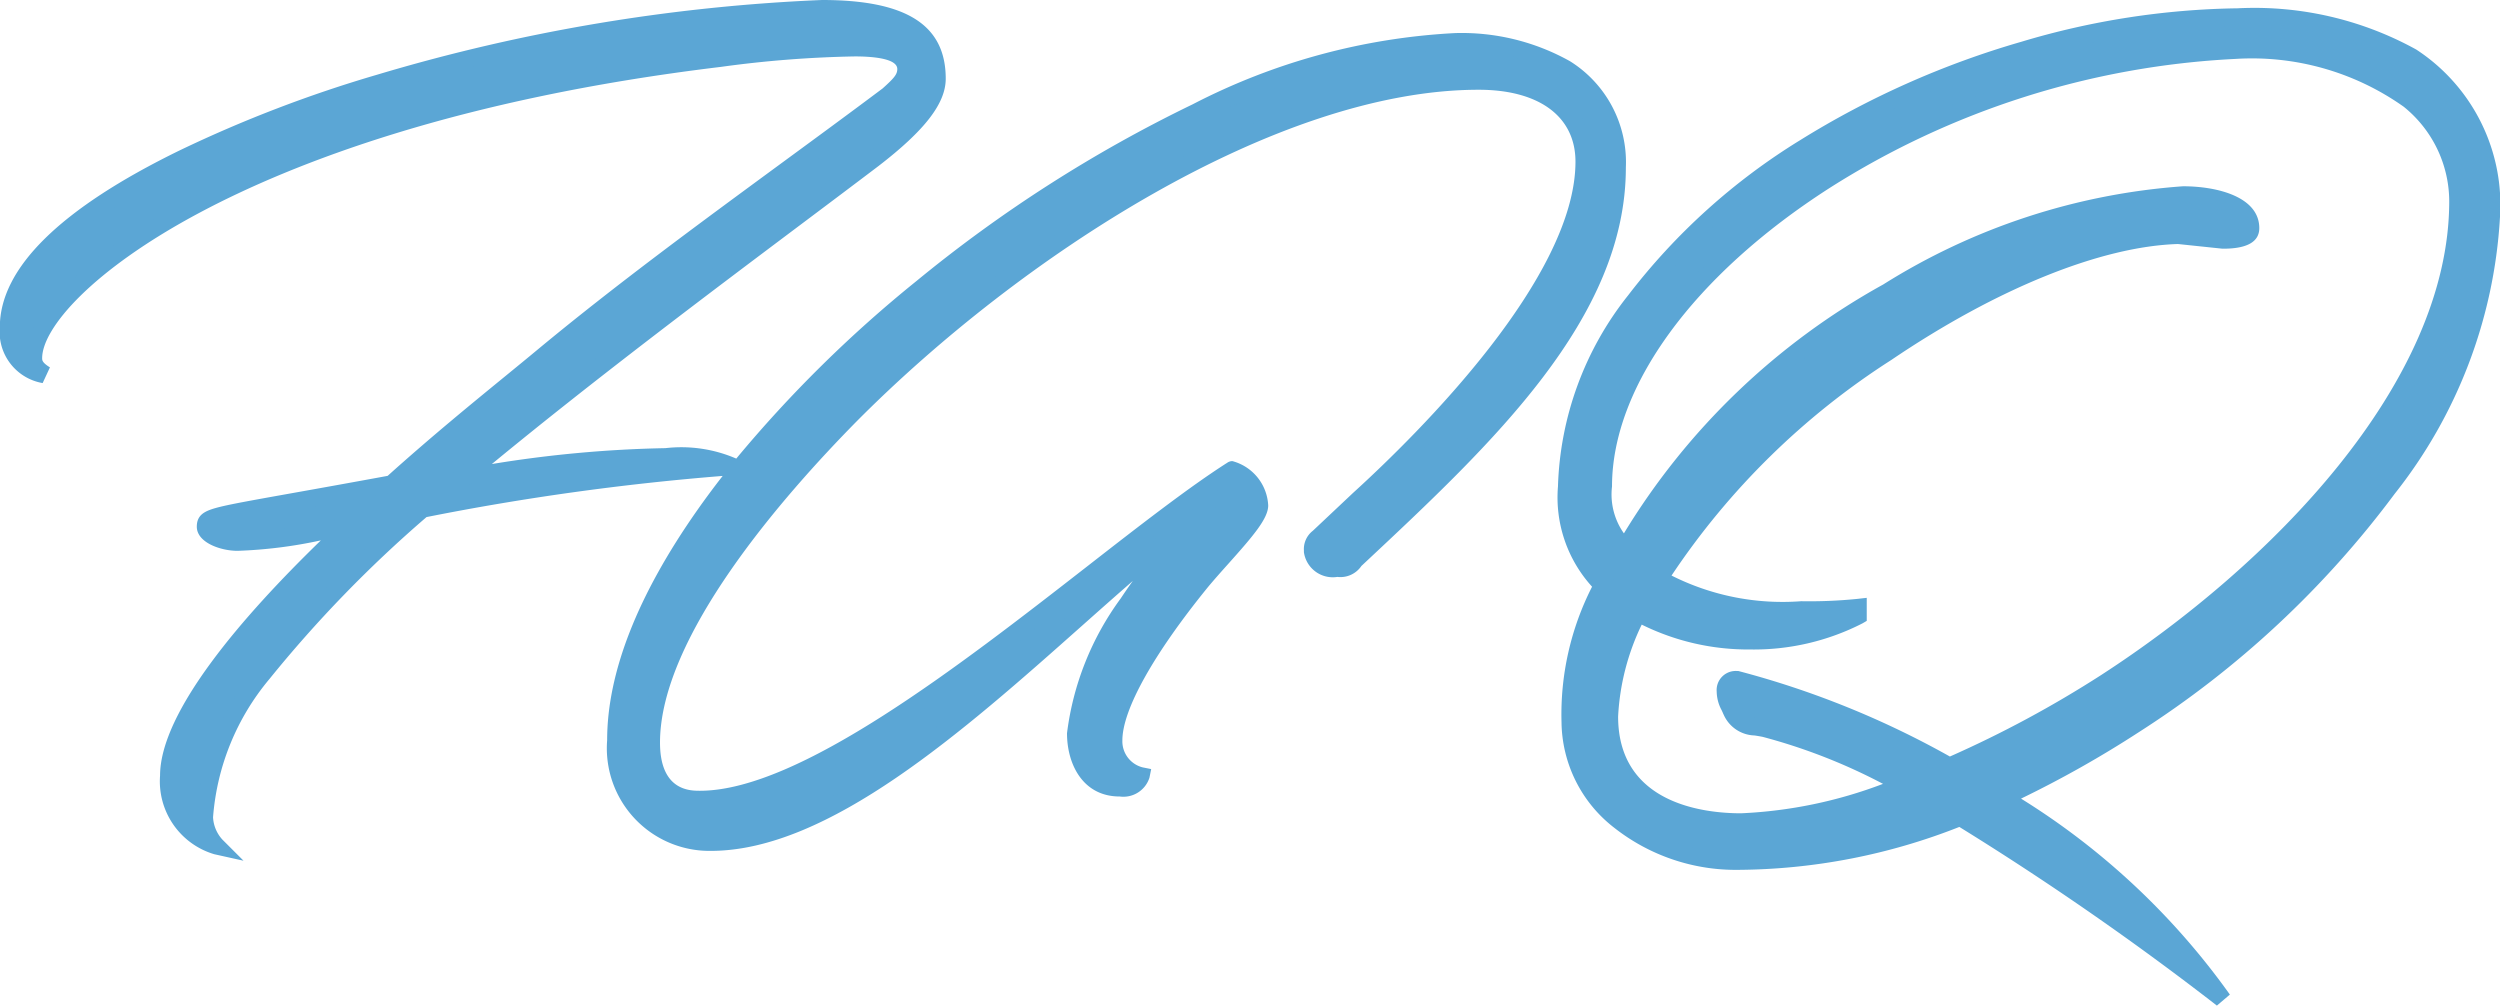
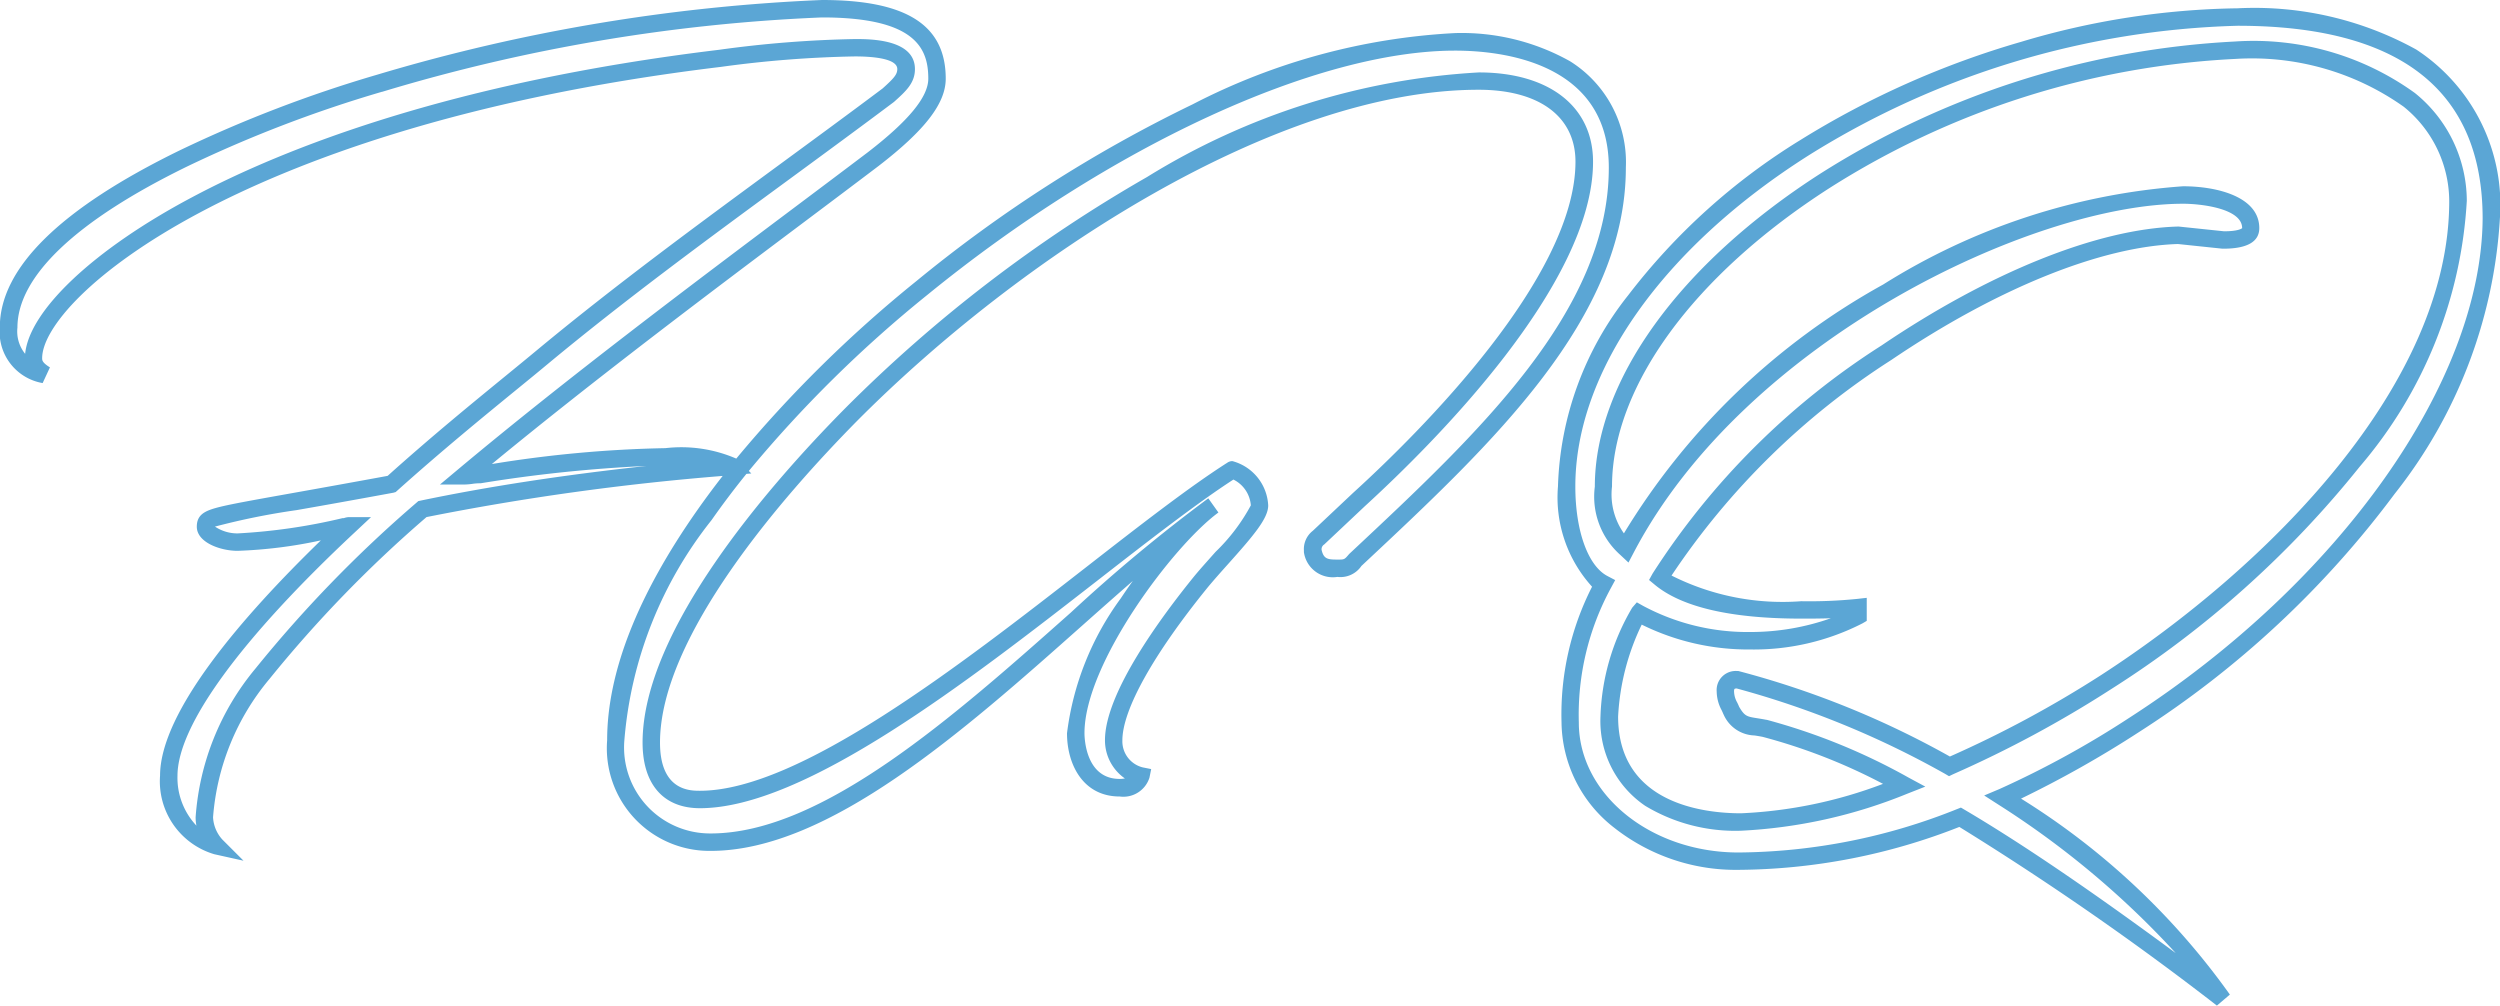
<svg xmlns="http://www.w3.org/2000/svg" width="71.696" height="28.839" viewBox="0 0 71.696 28.839">
  <g transform="translate(-132.818 -242.14)">
-     <path d="M11.05-8.976c-5.168.952-5.338.884-5.338,1.224,0,.238.51.442.918.442a16.739,16.739,0,0,0,3.06-.442c.034,0,.1-.034.136-.034C7.14-5.27,4.658-2.414,4.658-.612a1.929,1.929,0,0,0,1.36,2.006,1.27,1.27,0,0,1-.34-.816A7.263,7.263,0,0,1,7.344-3.536a36.635,36.635,0,0,1,4.59-4.726,73.312,73.312,0,0,1,8.874-1.224s-.272-.272-1.9-.272a37.2,37.2,0,0,0-5.338.51c-.17,0-.272.034-.442.034,3.944-3.3,8.636-6.732,11.73-9.078,1.462-1.122,1.836-1.8,1.836-2.312,0-1.054-.544-2.006-3.3-2.006A50.894,50.894,0,0,0,10.71-20.468c-.782.2-10.642,3.2-10.642,7,0,.544.1,1.054,1.054,1.36-.272-.17-.34-.306-.34-.476,0-1.938,5.882-6.936,19.686-8.6a31.757,31.757,0,0,1,3.876-.306c.918,0,1.462.17,1.462.612,0,.272-.17.442-.51.748-3.264,2.448-6.732,4.862-9.928,7.514C14.348-11.764,12.75-10.506,11.05-8.976ZM38.692-6.8c3.706-3.468,7.514-7,7.514-11.254,0-2.754-2.414-3.6-4.658-3.6-8.67,0-24.072,12.138-24.072,20.026A2.7,2.7,0,0,0,20.2,1.292c4.692,0,10.54-6.97,14.416-9.656-1.258.918-3.944,4.386-3.944,6.528,0,.714.34,1.564,1.258,1.564.544,0,.612-.34.612-.34a1.015,1.015,0,0,1-.782-1.02c0-1.156,1.326-3.094,2.516-4.556.68-.816,1.666-1.768,1.666-2.176a1.171,1.171,0,0,0-.782-1.02C31.416-7,24,.068,19.89.068,18.836.068,18.5-.68,18.5-1.564c0-2.856,2.992-6.63,5.712-9.384,4.828-4.862,12.172-9.588,18.02-9.588,1.734,0,3.026.782,3.026,2.312,0,3.4-4.488,7.888-6.46,9.69L37.638-7.446a.414.414,0,0,0-.17.374c.1.51.442.51.714.51A.5.5,0,0,0,38.692-6.8Zm7.106.68a7.84,7.84,0,0,0-.952,3.978c0,2.244,2.21,3.978,4.828,3.978A17.359,17.359,0,0,0,56.032.578a83.386,83.386,0,0,1,7.514,5.2A21.374,21.374,0,0,0,57.256,0,27.515,27.515,0,0,0,61.03-2.074c5.746-3.706,10.2-9.486,10.234-14.518,0-4.658-3.672-5.78-7.276-5.78a24.773,24.773,0,0,0-12.41,3.74c-3.876,2.448-6.834,6.018-6.834,9.724C44.744-7.684,45.084-6.494,45.8-6.12Zm1.02.85a6.585,6.585,0,0,0,3.2.782A6.627,6.627,0,0,0,53.108-5.2V-5.44a13.942,13.942,0,0,1-1.632.068c-2.652,0-3.638-.578-4.046-.918,2.346-4.25,10-9.69,14.858-9.826l1.292.136c.408,0,.782-.068.782-.34,0-.85-1.5-.952-1.938-.952-4.488,0-12.784,4.046-15.98,10.132A2.012,2.012,0,0,1,45.8-8.908c0-3.2,2.754-6.46,6.358-8.772A24.156,24.156,0,0,1,63.92-21.42c4.794,0,6.392,2.346,6.392,4.318,0,5.032-4.692,10.3-10.1,13.8A32.424,32.424,0,0,1,55.726-.884,26.094,26.094,0,0,0,49.64-3.366a.3.3,0,0,0-.34.34,1.283,1.283,0,0,0,.17.544c.272.476.442.408.952.51A17.183,17.183,0,0,1,54.434-.34,14.021,14.021,0,0,1,49.742.714c-1.9,0-3.774-.782-3.774-3.026A6.4,6.4,0,0,1,46.818-5.27Z" transform="translate(133 265)" fill="#5ba6d5" />
    <path d="M23.392-22.86c2.421,0,3.548.717,3.548,2.256,0,.71-.6,1.484-1.934,2.51-.645.489-1.36,1.026-2.118,1.595-2.694,2.022-6,4.506-8.965,6.947a34.669,34.669,0,0,1,4.981-.456,3.967,3.967,0,0,1,2.029.3A36.418,36.418,0,0,1,26.1-14.8a39.711,39.711,0,0,1,7.919-5.067,18.44,18.44,0,0,1,7.526-2.044,6.352,6.352,0,0,1,3.3.808,3.415,3.415,0,0,1,1.6,3.046c0,4.331-3.824,7.91-7.522,11.37l-.061.057a.728.728,0,0,1-.691.315.836.836,0,0,1-.959-.711l0-.024v-.025a.662.662,0,0,1,.255-.562l1.149-1.082C40.543-10.471,45-14.906,45-18.224c0-1.291-1.038-2.062-2.776-2.062-5.8,0-13.14,4.778-17.843,9.514C22.28-8.64,18.746-4.608,18.746-1.564c0,1.382.861,1.382,1.144,1.382,2.838,0,7.426-3.571,11.113-6.44,1.5-1.168,2.918-2.271,4.009-2.966a.255.255,0,0,1,.149-.048,1.385,1.385,0,0,1,1.027,1.272c0,.374-.433.877-1.138,1.666-.2.223-.405.453-.586.67-1.561,1.918-2.458,3.521-2.458,4.4a.771.771,0,0,0,.581.775l.245.049-.049.245a.785.785,0,0,1-.857.541c-1.042,0-1.508-.911-1.508-1.814A8.252,8.252,0,0,1,31.96-5.7c.112-.168.227-.336.346-.5-.47.408-.953.837-1.447,1.276C27.448-1.892,23.581,1.542,20.2,1.542a2.944,2.944,0,0,1-2.97-3.174c0-1.937.871-4.158,2.587-6.6q.343-.488.726-.979A73.352,73.352,0,0,0,12.05-8.031,35.876,35.876,0,0,0,7.544-3.386,7,7,0,0,0,5.928.578a1.023,1.023,0,0,0,.267.639l.607.607-.838-.186A2.179,2.179,0,0,1,4.408-.612c0-1.842,2.377-4.582,4.612-6.751a13.307,13.307,0,0,1-2.39.3c-.49,0-1.168-.24-1.168-.692,0-.322.2-.44.541-.536s.972-.208,2.224-.432c.707-.126,1.582-.283,2.708-.49,1.252-1.125,2.437-2.093,3.391-2.873.32-.262.623-.509.881-.724,2.257-1.873,4.671-3.643,7-5.354.965-.708,1.964-1.44,2.925-2.161.324-.292.419-.4.419-.555,0-.315-.759-.362-1.212-.362a32.085,32.085,0,0,0-3.844.3c-7.581.915-12.305,2.774-14.934,4.172-3.115,1.657-4.534,3.329-4.534,4.182,0,.059,0,.125.223.264l-.209.45a1.487,1.487,0,0,1-1.228-1.6c0-1.7,1.739-3.406,5.168-5.078a37.282,37.282,0,0,1,5.657-2.167A52.067,52.067,0,0,1,23.392-22.86ZM13.124-8.964h-.689l.528-.442c3.129-2.617,6.731-5.32,9.625-7.493.757-.568,1.472-1.105,2.115-1.592,1.168-.9,1.737-1.588,1.737-2.113,0-.868-.362-1.756-3.048-1.756A50.745,50.745,0,0,0,10.78-20.228l-.007,0a36.649,36.649,0,0,0-5.568,2.133c-3.2,1.559-4.887,3.16-4.887,4.629a1.019,1.019,0,0,0,.221.753c.123-1.251,1.977-3,4.793-4.493,2.666-1.418,7.451-3.3,15.107-4.226a32.549,32.549,0,0,1,3.906-.308c.423,0,1.712,0,1.712.862,0,.4-.262.636-.593.934l-.017.014c-.966.724-1.969,1.46-2.938,2.171-2.328,1.707-4.735,3.472-6.98,5.336-.26.217-.563.465-.885.727-.964.788-2.163,1.768-3.426,2.9l-.052.047L11.1-8.73c-1.16.214-2.058.374-2.78.5a20.278,20.278,0,0,0-2.337.472,1.153,1.153,0,0,0,.652.195A16.742,16.742,0,0,0,9.64-8L9.667-8l.012,0a.454.454,0,0,1,.147-.03h.633L10-7.6C6.715-4.53,4.908-2.047,4.908-.612A2,2,0,0,0,5.451.818a1.273,1.273,0,0,1-.023-.24A7.474,7.474,0,0,1,7.142-3.684l0,0a36.536,36.536,0,0,1,4.622-4.761l.05-.044.065-.014c1.917-.4,4.052-.73,6.477-.994A40.86,40.86,0,0,0,13.6-9l-.018,0h-.018a1.436,1.436,0,0,0-.19.015A1.913,1.913,0,0,1,13.124-8.964ZM38.182-6.812c.191,0,.191,0,.32-.151l.019-.02.071-.066c3.62-3.388,7.364-6.891,7.364-11.005,0-3.027-3.083-3.354-4.408-3.354-3.973,0-9.911,2.747-15.129,7a35.857,35.857,0,0,0-5.126,5.054l.072.072-.141.012q-.537.665-1,1.326a11.655,11.655,0,0,0-2.5,6.313A2.466,2.466,0,0,0,20.2,1.042c3.2,0,6.986-3.367,10.331-6.338A46.56,46.56,0,0,1,34.47-8.569l.29.407c-1.281.935-3.841,4.326-3.841,6.326,0,.134.028,1.314,1.008,1.314a.813.813,0,0,0,.151-.013,1.332,1.332,0,0,1-.571-1.1c0-1.352,1.612-3.534,2.572-4.714.188-.226.4-.459.6-.685a5.4,5.4,0,0,0,1.011-1.333.9.9,0,0,0-.5-.74c-1.058.686-2.427,1.751-3.874,2.877C27.563-3.311,22.9.318,19.89.318c-1.045,0-1.644-.686-1.644-1.882,0-3.222,3.624-7.372,5.784-9.56a41.054,41.054,0,0,1,8.683-6.659,20.219,20.219,0,0,1,9.515-3c2.021,0,3.276.982,3.276,2.562,0,3.517-4.575,8.077-6.541,9.875l-1.168,1.1a.161.161,0,0,0-.076.153C37.779-6.823,37.9-6.812,38.182-6.812Zm25.806-15.81a9.6,9.6,0,0,1,5.123,1.182,5.325,5.325,0,0,1,2.4,4.848,14.052,14.052,0,0,1-3.022,7.9,27.81,27.81,0,0,1-7.326,6.825A31.053,31.053,0,0,1,57.778.043a20.862,20.862,0,0,1,5.989,5.62l-.372.316A85.128,85.128,0,0,0,56.009.855a17.552,17.552,0,0,1-6.335,1.231,5.635,5.635,0,0,1-3.553-1.2A3.878,3.878,0,0,1,44.6-2.142a8.064,8.064,0,0,1,.876-3.892,3.807,3.807,0,0,1-.978-2.874,9.246,9.246,0,0,1,2.012-5.482,18.227,18.227,0,0,1,4.938-4.453,25.267,25.267,0,0,1,6.332-2.817A22.625,22.625,0,0,1,63.988-22.622ZM62.214,4.473A25.281,25.281,0,0,0,57.121.21l-.4-.257.437-.184A27.311,27.311,0,0,0,60.9-2.286c6.018-3.881,10.084-9.632,10.116-14.307,0-3.668-2.364-5.528-7.026-5.528a24.406,24.406,0,0,0-12.276,3.7c-4.206,2.657-6.718,6.213-6.718,9.513,0,1.266.361,2.274.92,2.567l.223.117L46.018-6a7.606,7.606,0,0,0-.922,3.86c0,2.056,2.054,3.728,4.578,3.728A17.1,17.1,0,0,0,55.94.345L56.054.3l.105.062C57.772,1.313,59.763,2.664,62.214,4.473ZM63.92-21.67a7.9,7.9,0,0,1,5.154,1.478,3.983,3.983,0,0,1,1.488,3.09,12.834,12.834,0,0,1-3.074,7.629A29.069,29.069,0,0,1,60.352-3.09,32.634,32.634,0,0,1,55.829-.656L55.713-.6,55.6-.667a26.056,26.056,0,0,0-5.977-2.449.133.133,0,0,0-.063.013.162.162,0,0,0-.012.077.673.673,0,0,0,.091.314c.018.038.037.077.054.12.158.273.224.283.521.33.074.012.158.025.255.044l.012,0A17.7,17.7,0,0,1,54.553-.56l.48.259-.509.2A14.461,14.461,0,0,1,49.742.964,5,5,0,0,1,47,.25a2.938,2.938,0,0,1-1.283-2.562,6.518,6.518,0,0,1,.911-3.122l.132-.152.177.1a6.347,6.347,0,0,0,3.076.751,6.924,6.924,0,0,0,2.313-.395c-.3.011-.577.011-.851.011-2.014,0-3.429-.328-4.206-.976l-.159-.132.1-.181a21.524,21.524,0,0,1,6.564-6.542c3.1-2.1,6.2-3.349,8.506-3.413H62.3l1.3.136c.4,0,.5-.075.519-.09,0-.576-1.219-.7-1.688-.7-4.285,0-12.554,3.895-15.759,10l-.152.29-.24-.224a2.236,2.236,0,0,1-.725-1.951c0-3.024,2.42-6.382,6.473-8.982A24.526,24.526,0,0,1,63.92-21.67ZM55.738-1.164A31.776,31.776,0,0,0,60.074-3.5l0,0c4.827-3.127,9.984-8.34,9.984-13.594a3.492,3.492,0,0,0-1.308-2.707A7.528,7.528,0,0,0,63.92-21.17a23.873,23.873,0,0,0-11.63,3.7c-3.908,2.507-6.242,5.708-6.242,8.561a1.931,1.931,0,0,0,.341,1.345A20.026,20.026,0,0,1,53.823-14.7a18.652,18.652,0,0,1,8.6-2.818c1.009,0,2.188.315,2.188,1.2,0,.391-.347.59-1.032.59h-.026l-1.275-.134c-2.208.067-5.2,1.279-8.223,3.327a21.488,21.488,0,0,0-6.3,6.181,7.078,7.078,0,0,0,3.72.736,13.619,13.619,0,0,0,1.6-.066l.278-.031v.661l-.124.072a6.83,6.83,0,0,1-3.22.748A6.885,6.885,0,0,1,46.9-4.947a6.839,6.839,0,0,0-.677,2.635c0,2.506,2.464,2.776,3.524,2.776A13.046,13.046,0,0,0,53.82-.38a16.391,16.391,0,0,0-3.452-1.348c-.085-.017-.162-.029-.23-.04a1,1,0,0,1-.885-.59l-.015-.031c-.014-.035-.031-.071-.049-.109a1.151,1.151,0,0,1-.139-.528.547.547,0,0,1,.59-.59l.033,0A25.736,25.736,0,0,1,55.738-1.164Z" transform="translate(133 265)" fill="#5ba6d5" />
  </g>
</svg>